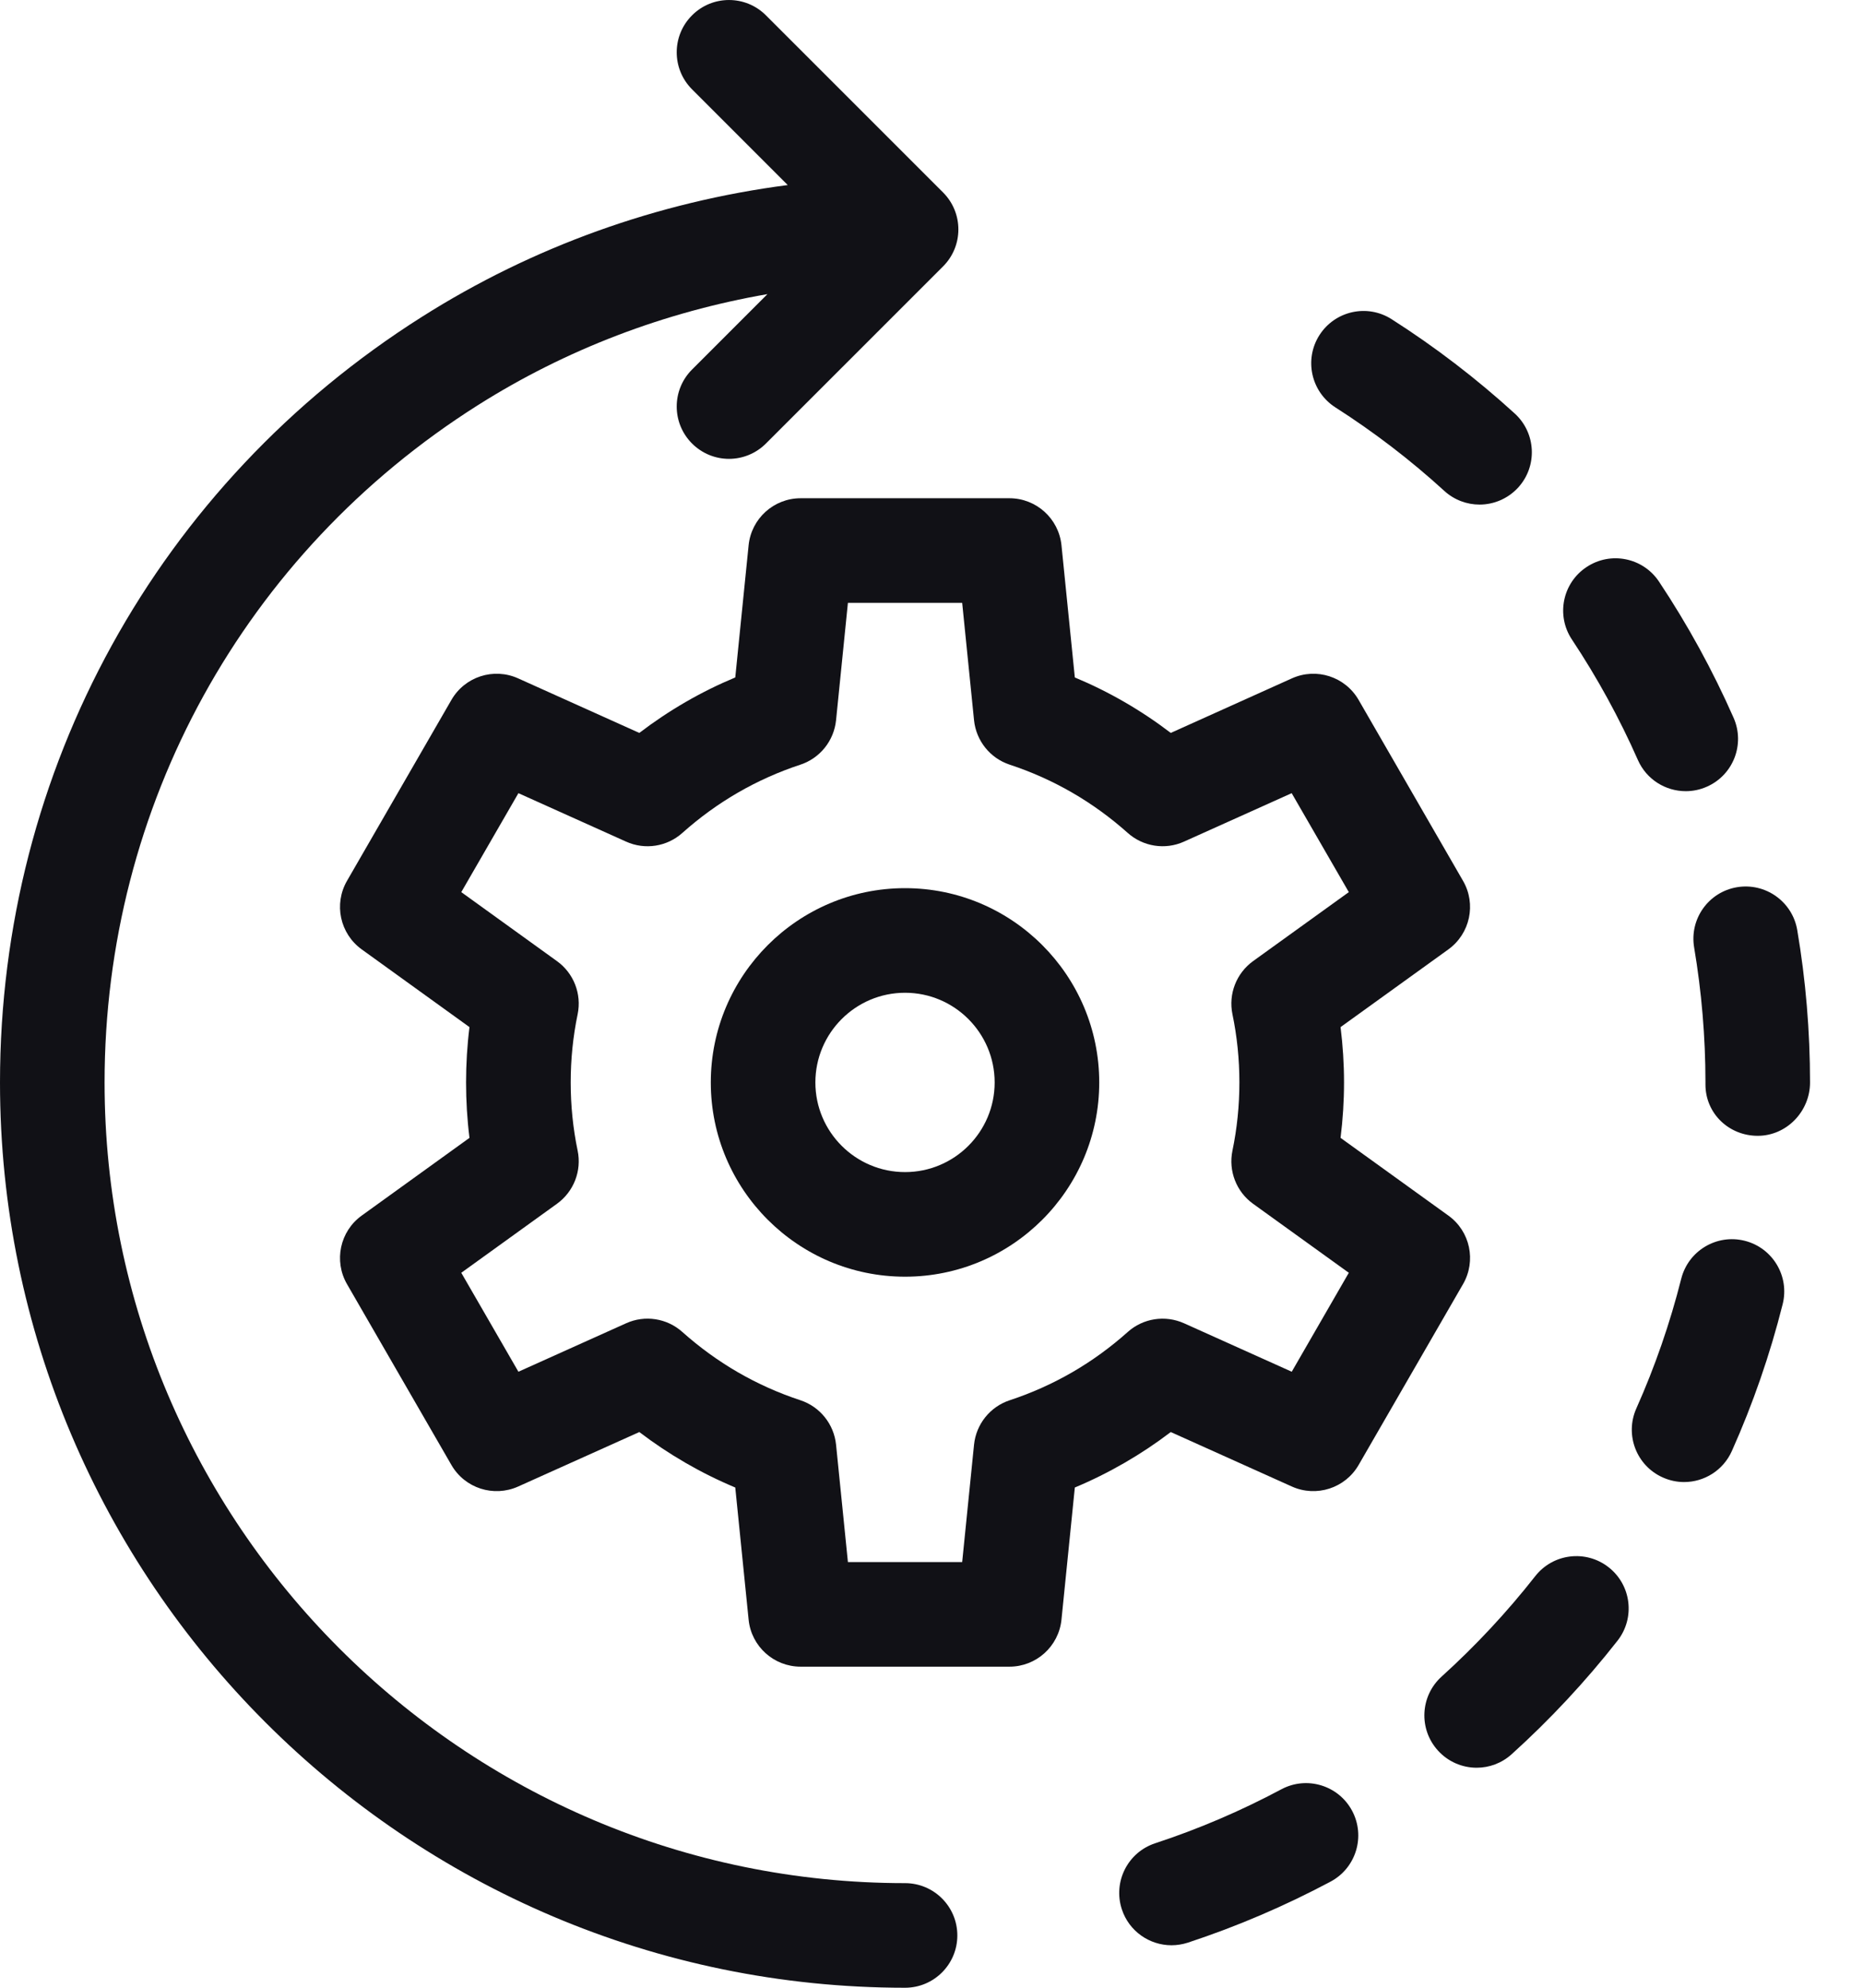
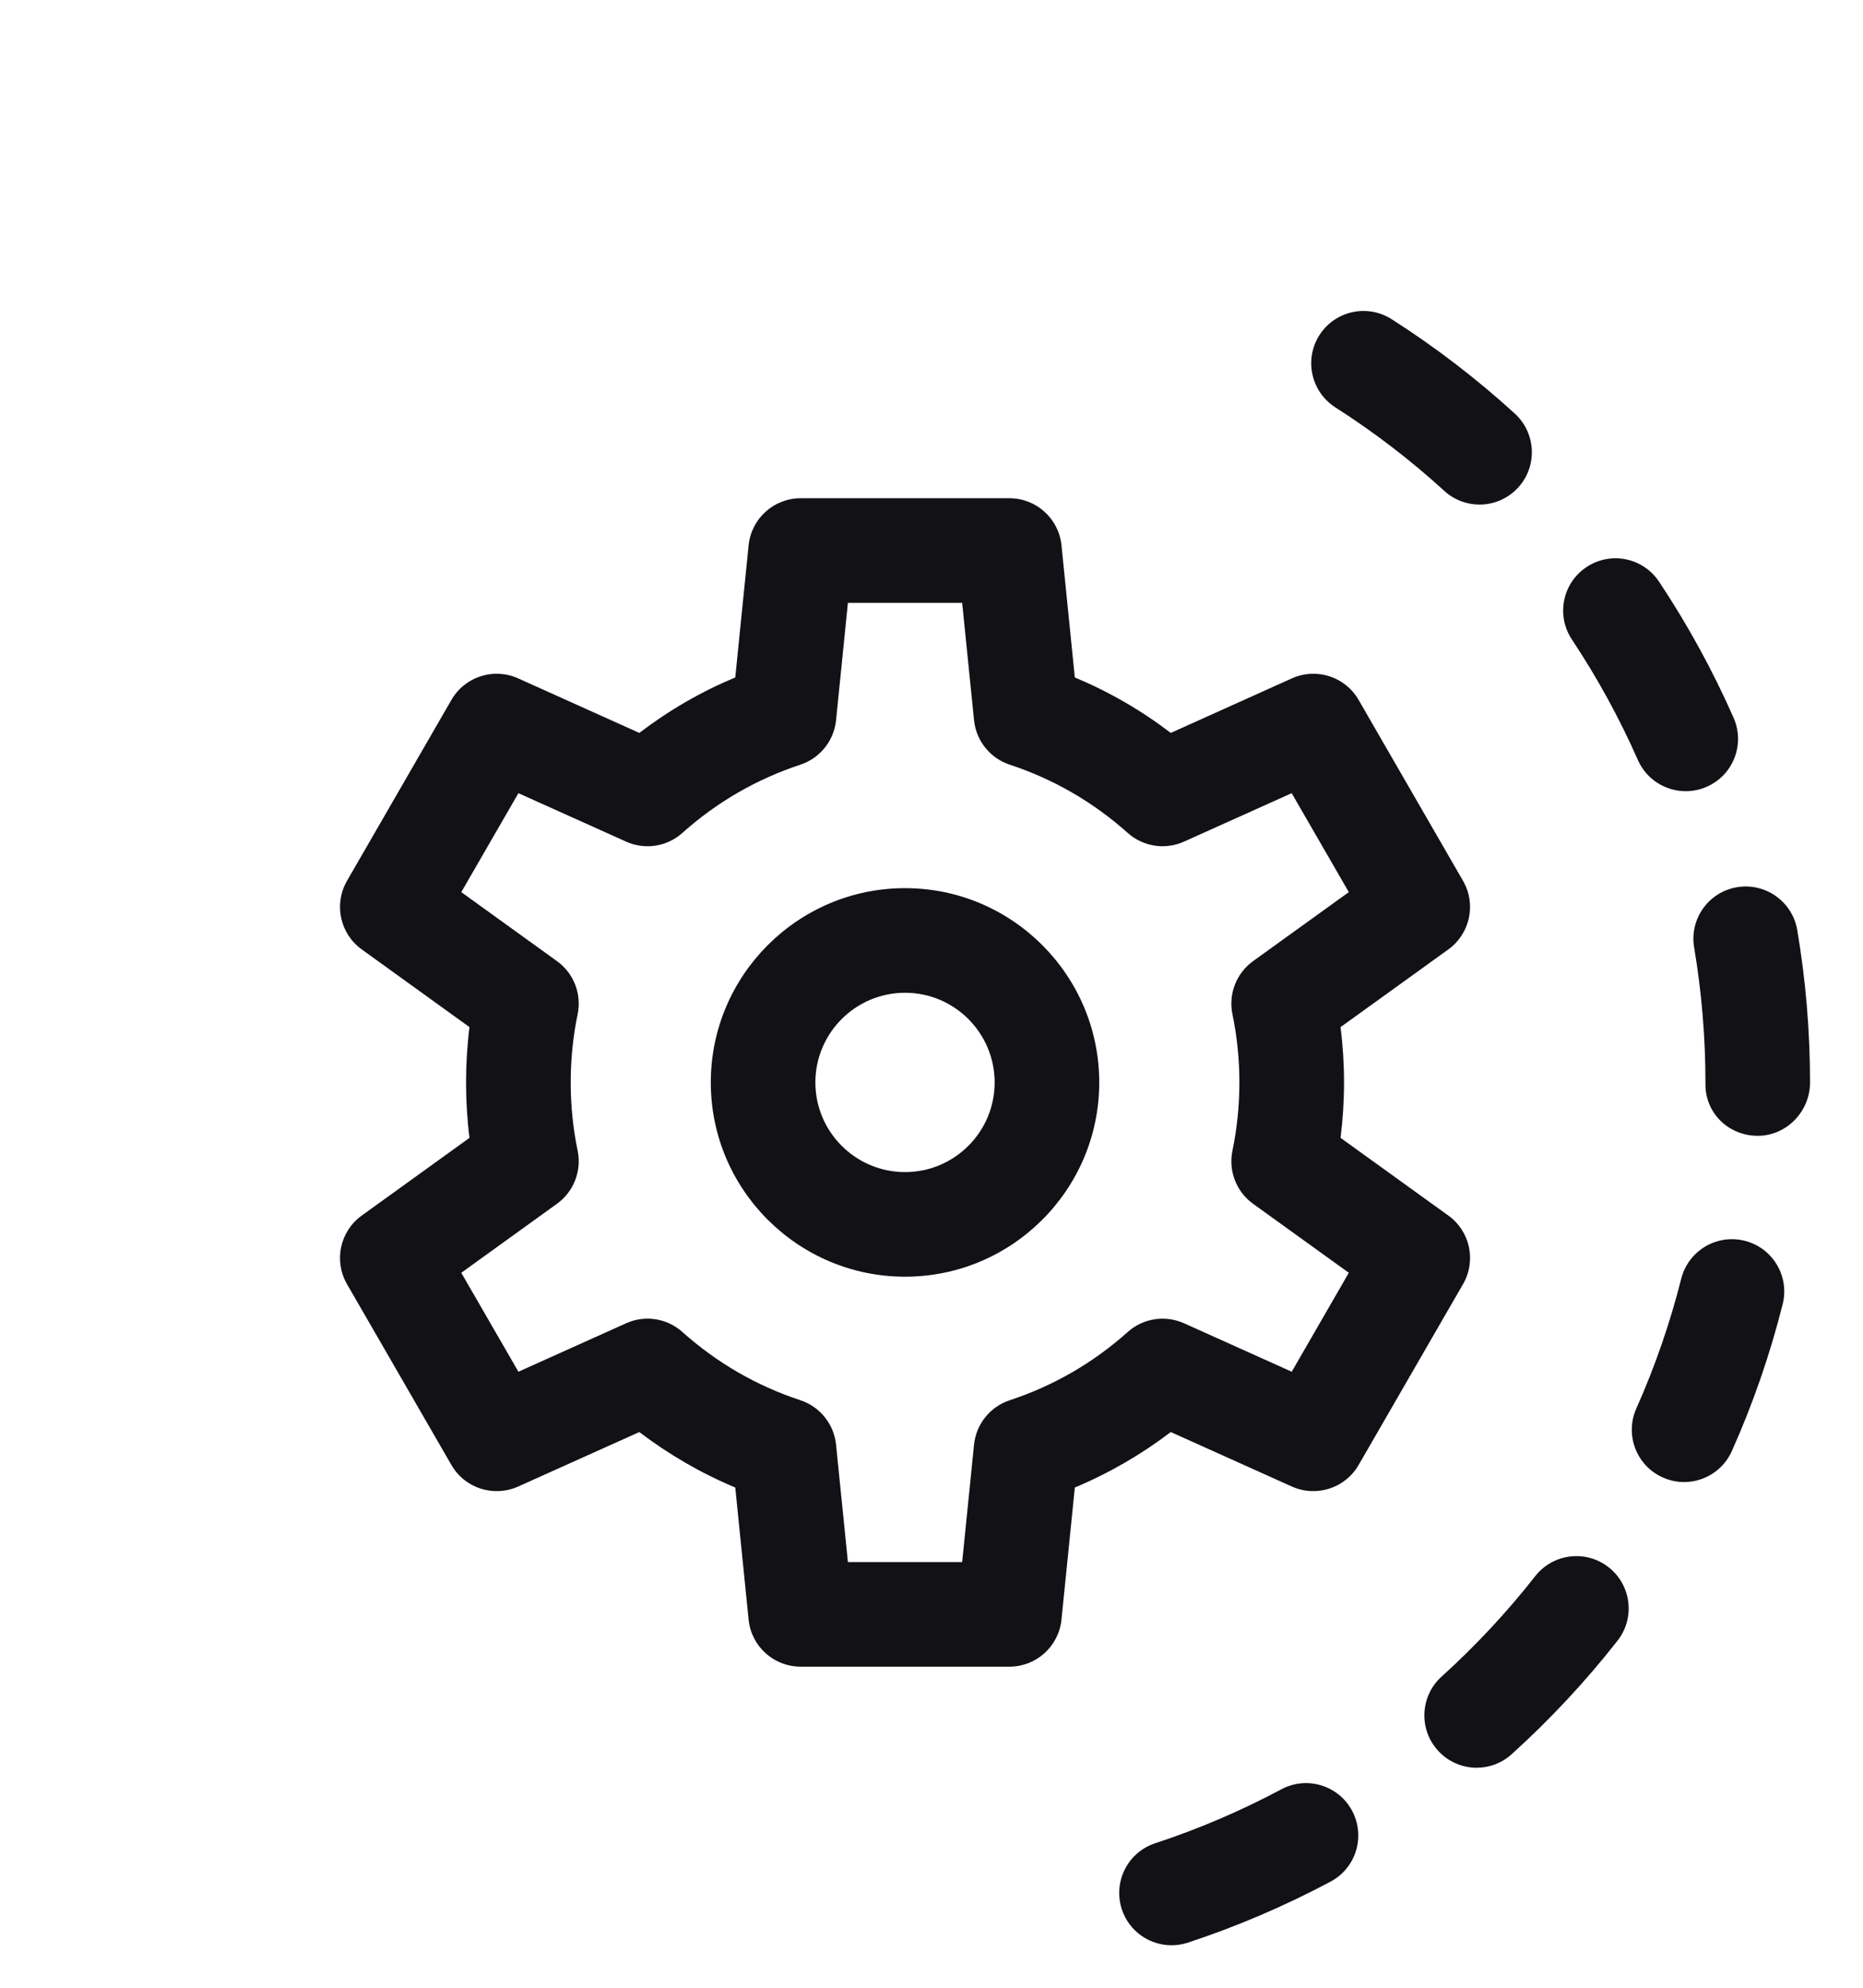
<svg xmlns="http://www.w3.org/2000/svg" width="30" height="32" viewBox="0 0 30 32" fill="none">
  <path d="M23.323 19.569L21.587 18.318C21.624 18.023 21.643 17.724 21.643 17.426C21.643 17.128 21.624 16.83 21.587 16.535L23.323 15.284C23.673 15.031 23.776 14.554 23.559 14.18L21.878 11.268C21.662 10.893 21.198 10.743 20.803 10.921L18.853 11.799C18.376 11.435 17.859 11.136 17.308 10.906L17.093 8.778C17.049 8.348 16.687 8.021 16.255 8.021H12.893C12.46 8.021 12.099 8.348 12.055 8.778L11.84 10.906C11.288 11.136 10.772 11.435 10.295 11.799L8.344 10.921C7.949 10.743 7.485 10.893 7.269 11.268L5.588 14.18C5.372 14.554 5.474 15.031 5.825 15.284L7.56 16.535C7.523 16.83 7.505 17.128 7.505 17.426C7.505 17.724 7.523 18.023 7.56 18.318L5.825 19.569C5.474 19.821 5.372 20.299 5.588 20.673L7.269 23.584C7.485 23.959 7.949 24.108 8.344 23.931L10.295 23.054C10.772 23.417 11.288 23.716 11.84 23.947L12.055 26.074C12.098 26.504 12.46 26.831 12.893 26.831H16.255C16.687 26.831 17.049 26.504 17.093 26.074L17.308 23.947C17.859 23.716 18.376 23.417 18.853 23.054L20.803 23.931C21.198 24.108 21.662 23.958 21.878 23.584L23.559 20.673C23.776 20.298 23.674 19.821 23.323 19.569ZM20.801 22.083L19.067 21.303C18.763 21.167 18.408 21.221 18.16 21.443C17.604 21.94 16.964 22.31 16.26 22.542C15.944 22.646 15.719 22.926 15.685 23.257L15.494 25.147H13.654L13.463 23.257C13.429 22.926 13.204 22.646 12.889 22.542C12.184 22.31 11.545 21.94 10.988 21.443C10.74 21.221 10.385 21.166 10.082 21.303L8.348 22.083L7.428 20.49L8.969 19.379C9.239 19.184 9.369 18.85 9.302 18.525C9.227 18.166 9.19 17.796 9.19 17.426C9.19 17.056 9.227 16.686 9.302 16.327C9.369 16.002 9.239 15.667 8.969 15.473L7.428 14.362L8.348 12.769L10.082 13.549C10.385 13.686 10.74 13.631 10.988 13.409C11.545 12.912 12.184 12.542 12.889 12.31C13.204 12.206 13.429 11.926 13.463 11.595L13.654 9.705H15.494L15.685 11.595C15.719 11.926 15.944 12.206 16.259 12.31C16.964 12.542 17.603 12.912 18.16 13.409C18.408 13.63 18.763 13.686 19.066 13.549L20.8 12.769L21.72 14.362L20.178 15.473C19.909 15.668 19.779 16.002 19.846 16.327C19.921 16.686 19.958 17.056 19.958 17.426C19.958 17.796 19.921 18.165 19.846 18.525C19.779 18.85 19.909 19.185 20.178 19.379L21.72 20.49L20.801 22.083Z" fill="#111116" />
  <path d="M20.634 28.805C19.984 29.152 19.3 29.445 18.602 29.674C18.16 29.819 17.92 30.295 18.065 30.737C18.181 31.091 18.511 31.316 18.865 31.316C18.952 31.316 19.04 31.302 19.128 31.274C19.918 31.014 20.691 30.683 21.427 30.291C21.837 30.072 21.992 29.562 21.773 29.151C21.554 28.741 21.044 28.586 20.634 28.805L20.634 28.805Z" fill="#111116" />
  <path d="M21.503 6.558C22.123 6.954 22.714 7.406 23.258 7.903C23.419 8.05 23.623 8.123 23.825 8.123C24.053 8.123 24.281 8.03 24.448 7.848C24.761 7.504 24.736 6.972 24.393 6.658C23.778 6.097 23.111 5.586 22.41 5.139C22.018 4.888 21.498 5.003 21.247 5.395C20.997 5.787 21.112 6.307 21.503 6.558Z" fill="#111116" />
  <path d="M28.941 14.972C28.863 14.514 28.428 14.206 27.97 14.283C27.511 14.361 27.203 14.795 27.281 15.254C27.401 15.966 27.463 16.698 27.463 17.414C27.463 17.418 27.463 17.455 27.463 17.459C27.463 17.925 27.84 18.285 28.305 18.285C28.77 18.285 29.147 17.892 29.147 17.427C29.147 16.603 29.078 15.777 28.941 14.972Z" fill="#111116" />
  <path d="M26.375 12.235C26.514 12.55 26.822 12.737 27.146 12.737C27.259 12.737 27.375 12.714 27.485 12.665C27.911 12.478 28.104 11.981 27.916 11.555C27.581 10.795 27.177 10.057 26.715 9.363C26.457 8.976 25.935 8.871 25.548 9.129C25.16 9.386 25.055 9.909 25.313 10.296C25.721 10.91 26.078 11.562 26.375 12.235Z" fill="#111116" />
  <path d="M25.904 25.231C25.538 24.944 25.009 25.008 24.722 25.374C24.268 25.953 23.76 26.497 23.214 26.991C22.869 27.303 22.842 27.835 23.154 28.18C23.32 28.364 23.549 28.458 23.779 28.458C23.98 28.458 24.182 28.386 24.343 28.24C24.961 27.682 25.534 27.067 26.047 26.413C26.334 26.047 26.27 25.518 25.904 25.231Z" fill="#111116" />
  <path d="M28.096 19.975C27.644 19.861 27.187 20.135 27.073 20.586C26.893 21.299 26.65 22.002 26.35 22.674C26.161 23.098 26.351 23.596 26.776 23.785C26.888 23.835 27.004 23.859 27.119 23.859C27.441 23.859 27.748 23.673 27.888 23.36C28.228 22.6 28.503 21.805 28.706 20.997C28.82 20.547 28.547 20.089 28.096 19.975Z" fill="#111116" />
-   <path d="M14.574 30.316C7.466 30.316 1.684 24.533 1.684 17.426C1.684 12.98 3.93 8.905 7.692 6.525C9.119 5.622 10.704 5.022 12.358 4.735L11.144 5.949C10.815 6.278 10.815 6.811 11.144 7.14C11.308 7.304 11.524 7.387 11.739 7.387C11.954 7.387 12.17 7.304 12.334 7.14L15.186 4.289C15.515 3.96 15.515 3.427 15.186 3.098L12.334 0.247C12.006 -0.082 11.472 -0.082 11.144 0.247C10.815 0.575 10.815 1.109 11.144 1.438L12.685 2.979C10.592 3.251 8.582 3.968 6.792 5.102C2.539 7.792 0 12.399 0 17.426C0 25.462 6.538 32 14.574 32C15.039 32 15.416 31.623 15.416 31.158C15.416 30.693 15.039 30.316 14.574 30.316L14.574 30.316Z" fill="#111116" />
  <path d="M14.574 14.298C12.85 14.298 11.446 15.701 11.446 17.426C11.446 19.151 12.85 20.553 14.574 20.553C16.298 20.553 17.701 19.151 17.701 17.426C17.701 15.701 16.298 14.298 14.574 14.298ZM14.574 18.869C13.778 18.869 13.13 18.222 13.13 17.426C13.13 16.63 13.778 15.982 14.574 15.982C15.37 15.982 16.017 16.63 16.017 17.426C16.017 18.222 15.37 18.869 14.574 18.869Z" fill="#111116" />
</svg>